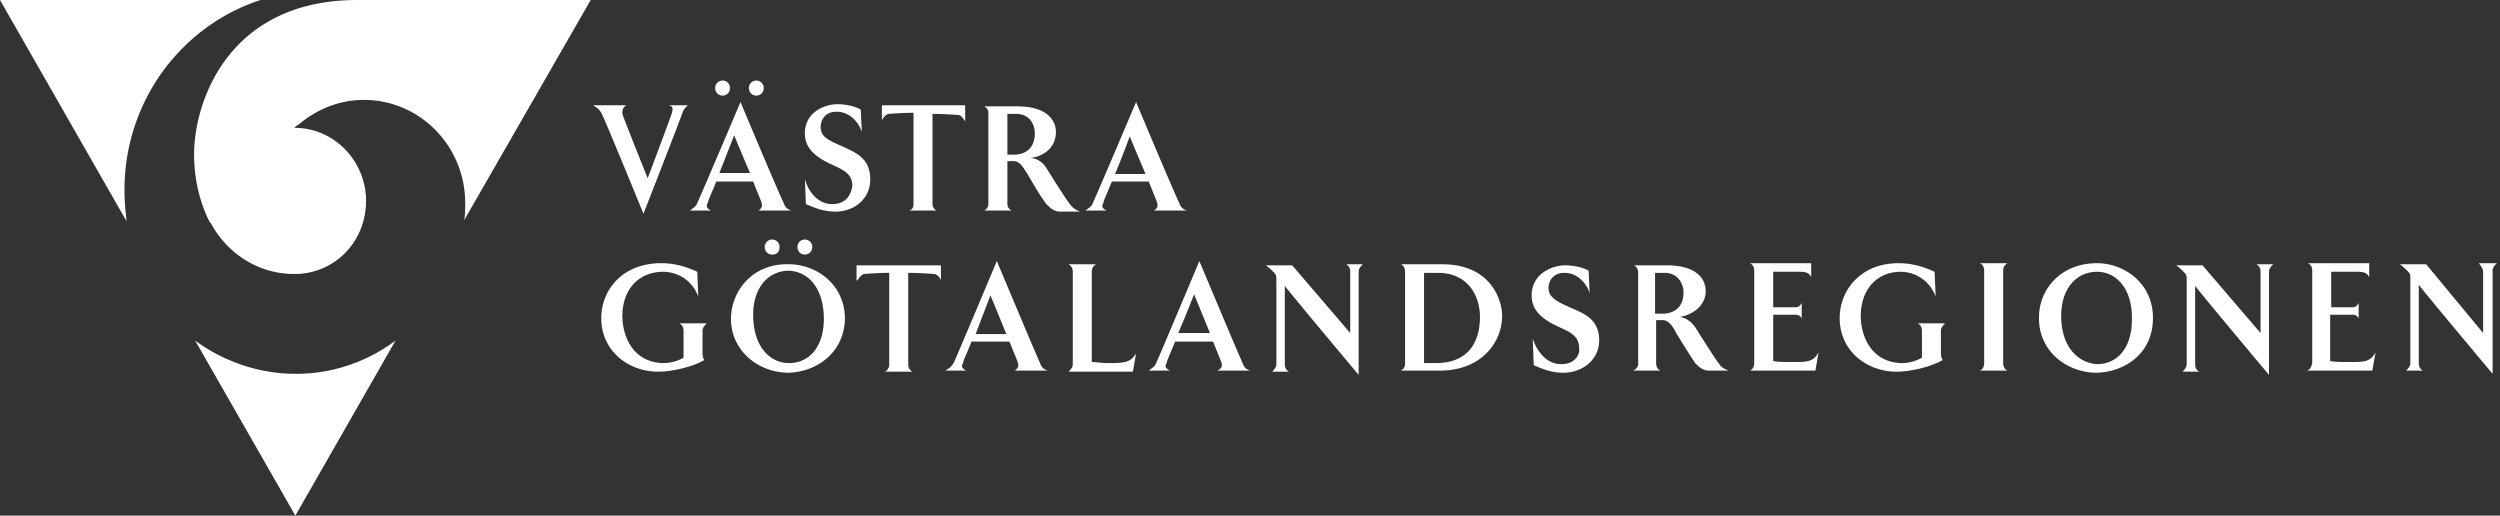
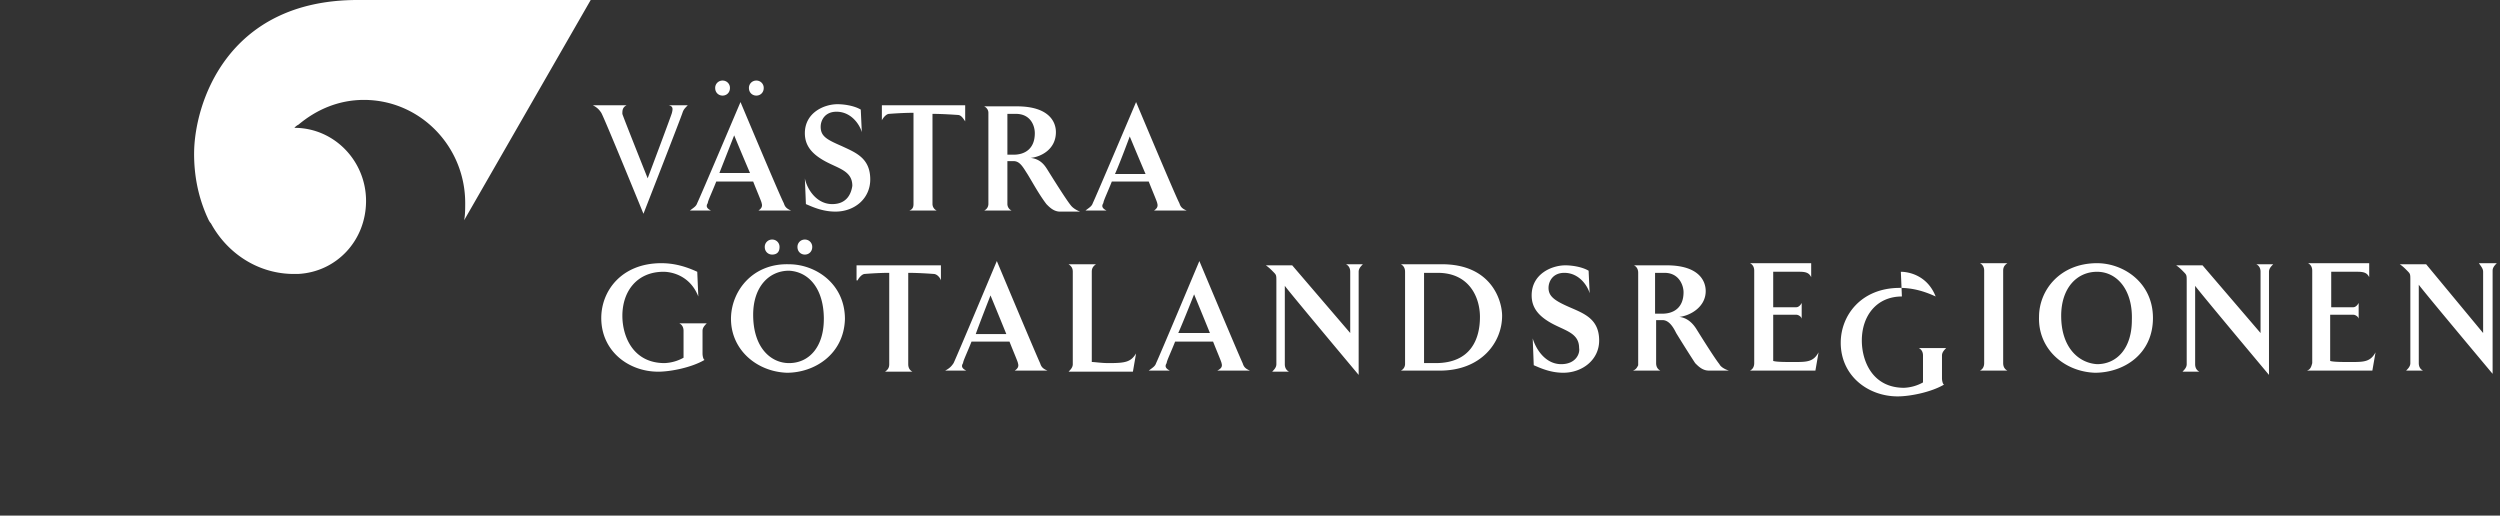
<svg xmlns="http://www.w3.org/2000/svg" viewBox="0 0 160 33">
  <rect x="0" y="0" width="160" height="33" fill="#333333" stroke="none" />
  <title>logotype</title>
  <g fill="none" fill-rule="evenodd">
    <path d="M94.785 20.281c0-1.168-.675-2.819-2.7-2.819h-.878v5.776h.81c2.16 0 2.768-1.513 2.768-2.957zm13.029-1.581c0-.481-.27-1.238-1.215-1.238h-.54v2.613h.473c.607 0 1.282-.344 1.282-1.375zM46.987 8.662s-.675 1.65-.945 2.407H48c-.473-1.032-1.013-2.407-1.013-2.407zm24.372 2.475h1.957c-.472-1.1-1.012-2.406-1.012-2.406s-.675 1.65-.945 2.406zm-7.967 7.769s-.675 1.719-1.012 2.475h1.958a83.505 83.505 0 0 1-.946-2.475zm-15.189 1.306c0 2.132 1.147 3.094 2.295 3.094 1.283 0 2.228-1.031 2.228-2.819 0-1.924-.945-3.093-2.228-3.093-1.35 0-2.295 1.031-2.295 2.819zm88.236.207c0-1.925-.945-3.094-2.228-3.094-1.283 0-2.295 1.031-2.295 2.819 0 2.131 1.147 3.094 2.295 3.094 1.283 0 2.228-1.032 2.228-2.82zm-61.029.894h1.957c-.472-1.1-1.013-2.476-1.013-2.476s-.675 1.788-.945 2.476zM66.295 8.456c0-.481-.27-1.237-1.215-1.237h-.54V9.83h.405c.608 0 1.35-.343 1.35-1.375z" />
-     <path d="M16.675 0H0l8.101 14.162c-.067-.618-.135-1.306-.135-1.993 0-5.707 3.646-10.519 8.71-12.169zm8.641 21.794a10.597 10.597 0 0 1-6.413 2.131c-2.363 0-4.658-.825-6.414-2.131L18.903 33l6.413-11.206z" fill="#FFF" />
-     <path d="M12.422 9.831c0 1.444.27 2.75.81 3.988.068.137.135.343.27.481 1.013 1.856 2.903 3.162 5.13 3.231h.474c2.43-.137 4.321-2.131 4.321-4.675 0-2.543-2.025-4.675-4.59-4.675.067-.068.134-.137.27-.206 1.147-.962 2.565-1.581 4.185-1.581 3.578 0 6.481 2.956 6.481 6.6 0 .344 0 .756-.067 1.1L37.805 0H22.887c-8.439 0-10.464 6.737-10.464 9.831zm27.679-3.094h-2.16c.27.138.405.276.54.482.203.343 2.7 6.462 2.7 6.462s2.363-6.05 2.498-6.462c.068-.207.135-.275.338-.482h-1.215c.27.07.27.207.202.482 0 .068-1.553 4.193-1.553 4.193s-1.62-4.056-1.62-4.125c0-.206 0-.412.27-.55zm13.165 6.326c-1.013 0-1.62-.963-1.755-1.65l.067 1.65c.338.137 1.013.48 1.89.48 1.216 0 2.228-.824 2.228-2.062 0-1.375-.945-1.719-1.823-2.131-.945-.412-1.35-.619-1.35-1.237 0-.413.27-.963 1.013-.963.945 0 1.485.825 1.62 1.306l-.067-1.443c-.473-.276-1.148-.344-1.486-.344-.877 0-2.092.55-2.092 1.856 0 .756.405 1.306 1.282 1.787.878.482 1.756.62 1.756 1.582-.068.481-.338 1.168-1.283 1.168zM56.439 7.7c.067-.138.27-.413.472-.413 0 0 .81-.068 1.553-.068v5.843c0 .207-.067.344-.27.413h1.755a.464.464 0 0 1-.27-.412V7.287c.675 0 1.62.07 1.62.07.203 0 .338.205.473.412V6.737H56.44V7.7zm6.548 5.775h1.756a.464.464 0 0 1-.27-.412v-2.75h.405c.405 0 .607.412.877.824.338.55.743 1.307 1.215 1.925.203.207.473.482.878.482h1.283s-.405-.138-.608-.413c-.337-.412-1.485-2.268-1.485-2.268-.135-.207-.405-.688-1.08-.757.675-.069 1.62-.55 1.62-1.65 0-.687-.473-1.65-2.498-1.65h-2.093c.135.069.27.207.27.413v5.843a.464.464 0 0 1-.27.413zm1.486-6.188h.54c.945 0 1.215.757 1.215 1.238 0 1.031-.675 1.375-1.35 1.375h-.405V7.287zm11.004 5.707c-.203-.344-2.768-6.463-2.768-6.463s-2.566 6.05-2.768 6.463c-.068.206-.203.275-.473.481h1.35c-.27-.137-.337-.275-.202-.481 0-.138.27-.688.54-1.375h2.363c.27.687.54 1.306.54 1.375.068.206 0 .344-.202.481h2.092c-.337-.137-.405-.275-.472-.481zm-4.118-1.857c.337-.756.945-2.406.945-2.406s.54 1.306 1.012 2.406H71.36zM48.878 5.638a.466.466 0 0 0-.473-.482.466.466 0 0 0-.473.482c0 .274.203.48.473.48.27 0 .473-.206.473-.48zm-4.726 7.837h1.35c-.27-.137-.337-.275-.202-.481 0-.138.27-.688.54-1.375h2.363c.27.687.54 1.306.54 1.375.067.206 0 .344-.203.481h2.093c-.338-.137-.405-.275-.473-.481-.202-.344-2.768-6.463-2.768-6.463s-2.565 6.05-2.768 6.463c-.067.206-.202.275-.472.481zm2.835-4.813S47.527 9.97 48 11.07h-1.958l.945-2.407zm-.27-3.024a.466.466 0 0 0-.472-.482.466.466 0 0 0-.473.482c0 .274.203.48.473.48.27 0 .472-.206.472-.48zM38.481 20.35c0 2.131 1.755 3.438 3.646 3.438.81 0 2.16-.276 2.97-.757-.067 0-.135-.206-.135-.412v-1.444c0-.206.135-.344.27-.481h-1.755c.135.069.27.206.27.481v1.719a2.71 2.71 0 0 1-1.215.344c-2.026 0-2.7-1.72-2.7-3.026 0-1.58.944-2.818 2.632-2.818.473 0 1.688.206 2.228 1.581l-.068-1.581c-.742-.344-1.485-.55-2.295-.55-2.565 0-3.848 1.787-3.848 3.506zm16.405-2.406c.068-.138.27-.413.473-.413 0 0 .81-.069 1.552-.069v5.844c0 .206-.067.344-.27.482h1.756c-.135-.07-.27-.207-.27-.482v-5.844c.742 0 1.62.07 1.62.07.202 0 .405.206.472.412v-.963h-5.4v.963h.067zm5.604 5.775h1.35c-.27-.138-.338-.275-.203-.482 0-.137.27-.687.54-1.374h2.43c.27.687.54 1.306.54 1.375.068.206 0 .343-.202.48h2.093c-.338-.137-.405-.274-.473-.48-.202-.413-2.768-6.532-2.768-6.532s-2.565 6.119-2.767 6.532c-.135.206-.27.343-.54.48zm2.902-4.813s.54 1.306 1.013 2.475h-1.958c.27-.756.945-2.475.945-2.475zm5.266-1.512v5.912c0 .206-.135.344-.27.482h4.118l.203-1.17c-.338.55-.675.62-1.755.62-.473 0-.878-.07-1.08-.07v-5.774c0-.206.067-.344.27-.481h-1.756c.203.137.27.274.27.48zm9.249 6.325H80c-.338-.138-.405-.275-.473-.482-.202-.412-2.768-6.53-2.768-6.53s-2.565 6.118-2.767 6.53c-.068.207-.203.276-.473.482h1.35c-.27-.138-.337-.275-.202-.482 0-.137.27-.687.54-1.374h2.43c.27.687.54 1.306.54 1.375.068.206 0 .343-.27.48zm-2.498-2.407c.338-.756 1.013-2.475 1.013-2.475s.54 1.307 1.013 2.476h-2.026zm7.291-4.331h-1.687c.202.138.337.275.472.413.203.206.203.206.203.619v5.293c0 .206-.135.344-.27.482h1.08c-.135-.07-.27-.207-.27-.482v-5.018c0 .068 4.726 5.706 4.726 5.706v-6.6c0-.206.135-.344.27-.481h-1.08c.134.068.27.206.27.48v3.92L82.7 16.98zm6.954 6.738h2.498c2.633 0 3.983-1.788 3.983-3.507 0-.962-.675-3.3-3.848-3.3h-2.633c.135.07.27.207.27.482v5.912a.464.464 0 0 1-.27.413zm1.485-6.257h.878c2.025 0 2.7 1.582 2.7 2.82 0 1.443-.607 2.956-2.835 2.956h-.743v-5.776zm8.777 5.844c-1.013 0-1.62-.962-1.823-1.65l.067 1.719c.338.137 1.013.481 1.89.481 1.216 0 2.296-.825 2.296-2.062 0-1.375-.945-1.719-1.89-2.131-.945-.413-1.35-.688-1.35-1.238 0-.413.27-.963 1.012-.963.945 0 1.485.826 1.62 1.307l-.067-1.444c-.473-.275-1.148-.344-1.485-.344-.878 0-2.16.55-2.16 1.925 0 .757.404 1.306 1.282 1.788.878.481 1.755.619 1.755 1.581.068.344-.202 1.031-1.147 1.031zm4.59.413h1.756c-.135-.069-.27-.207-.27-.482v-2.75h.405c.405 0 .675.413.877.826.338.55.81 1.306 1.215 1.925.203.206.473.48.878.48h1.283s-.473-.137-.608-.412c-.337-.412-1.485-2.268-1.485-2.268-.135-.207-.473-.688-1.08-.757.675-.069 1.688-.618 1.688-1.65 0-.687-.473-1.65-2.498-1.65h-2.093c.135.069.27.206.27.481v5.913c-.068.137-.135.275-.338.344zm1.486-6.257h.54c.945 0 1.215.826 1.215 1.238 0 1.031-.675 1.375-1.35 1.375h-.473v-2.613h.068zM112 23.719h4.186l.202-1.169c-.337.619-.742.619-1.62.619-.473 0-1.08 0-1.283-.069v-2.956h1.485c.135 0 .338.137.338.275v-1.032c-.067.138-.203.276-.338.276h-1.485v-2.27h1.688c.405 0 .608.07.743.345v-.894H112c.135.069.27.206.27.481v5.913c0 .274-.135.412-.27.48zm9.654-6.325c.473 0 1.688.206 2.228 1.581l-.068-1.581c-.742-.344-1.485-.55-2.295-.55-2.498 0-3.78 1.787-3.78 3.506 0 2.131 1.755 3.438 3.645 3.438.81 0 2.16-.276 2.97-.757-.067 0-.135-.206-.135-.412v-1.444c0-.206.135-.344.27-.481h-1.755c.135.069.27.206.27.481v1.719a2.71 2.71 0 0 1-1.215.344c-2.025 0-2.7-1.72-2.7-3.026 0-1.58.945-2.818 2.565-2.818zm5.063 6.325h1.756c-.135-.069-.27-.207-.27-.482v-5.912c0-.206.067-.344.27-.481h-1.756c.135.069.27.206.27.481v5.913c0 .274-.135.412-.27.48zm11.072-3.369c0-2.269-1.89-3.506-3.578-3.506-2.363 0-3.713 1.718-3.713 3.437-.068 2.063 1.62 3.507 3.578 3.575 1.823 0 3.713-1.169 3.713-3.506zm-5.873-.138c0-1.787 1.012-2.818 2.295-2.818s2.295 1.169 2.228 3.094c0 1.787-.945 2.818-2.228 2.818-1.148-.069-2.295-1.031-2.295-3.094zm9.046-3.231h-1.688c.203.138.338.275.473.413.202.206.202.206.202.619v5.293c0 .206-.135.344-.27.482h1.08c-.135-.07-.27-.207-.27-.482v-5.018c0 .068 4.726 5.706 4.726 5.706v-6.6c0-.206.135-.344.27-.481h-1.08c.135.068.27.206.27.48v3.92l-3.713-4.332zm6.684 6.738h4.185l.203-1.169c-.338.619-.743.619-1.62.619-.473 0-1.08 0-1.283-.069v-2.956h1.485c.135 0 .338.137.338.275v-1.032c-.068.138-.203.276-.338.276h-1.418v-2.27h1.688c.405 0 .608.07.743.345v-.894h-3.916c.135.069.27.206.27.481v5.913c-.067.274-.135.412-.337.48zm11.274-6.325v3.919l-3.646-4.4h-1.688c.203.137.338.274.473.412.203.206.203.206.203.619v5.294c0 .206-.135.343-.27.48h1.08c-.135-.068-.27-.206-.27-.48v-5.02c0 .07 4.725 5.707 4.725 5.707v-6.6c0-.206.135-.344.27-.481h-1.147c.135.206.27.343.27.55zM46.785 20.281c-.068 2.063 1.62 3.507 3.578 3.575 1.755 0 3.645-1.169 3.713-3.437 0-2.269-1.89-3.506-3.578-3.506-2.295-.07-3.646 1.65-3.713 3.368zm5.94.138c0 1.787-.944 2.819-2.227 2.819-1.148 0-2.295-.963-2.295-3.094 0-1.788 1.012-2.819 2.295-2.819 1.283.069 2.228 1.169 2.228 3.094zm-1.687-4.606c0 .274.203.48.473.48.27 0 .472-.206.472-.48a.466.466 0 0 0-.472-.482.466.466 0 0 0-.473.482zm-1.148 0a.466.466 0 0 0-.472-.482.466.466 0 0 0-.473.482c0 .274.203.48.473.48.27 0 .472-.137.472-.48z" fill="#FFF" />
+     <path d="M12.422 9.831c0 1.444.27 2.75.81 3.988.068.137.135.343.27.481 1.013 1.856 2.903 3.162 5.13 3.231h.474c2.43-.137 4.321-2.131 4.321-4.675 0-2.543-2.025-4.675-4.59-4.675.067-.068.134-.137.27-.206 1.147-.962 2.565-1.581 4.185-1.581 3.578 0 6.481 2.956 6.481 6.6 0 .344 0 .756-.067 1.1L37.805 0H22.887c-8.439 0-10.464 6.737-10.464 9.831zm27.679-3.094h-2.16c.27.138.405.276.54.482.203.343 2.7 6.462 2.7 6.462s2.363-6.05 2.498-6.462c.068-.207.135-.275.338-.482h-1.215c.27.07.27.207.202.482 0 .068-1.553 4.193-1.553 4.193s-1.62-4.056-1.62-4.125c0-.206 0-.412.27-.55zm13.165 6.326c-1.013 0-1.62-.963-1.755-1.65l.067 1.65c.338.137 1.013.48 1.89.48 1.216 0 2.228-.824 2.228-2.062 0-1.375-.945-1.719-1.823-2.131-.945-.412-1.35-.619-1.35-1.237 0-.413.27-.963 1.013-.963.945 0 1.485.825 1.62 1.306l-.067-1.443c-.473-.276-1.148-.344-1.486-.344-.877 0-2.092.55-2.092 1.856 0 .756.405 1.306 1.282 1.787.878.482 1.756.62 1.756 1.582-.068.481-.338 1.168-1.283 1.168zM56.439 7.7c.067-.138.27-.413.472-.413 0 0 .81-.068 1.553-.068v5.843c0 .207-.067.344-.27.413h1.755a.464.464 0 0 1-.27-.412V7.287c.675 0 1.62.07 1.62.07.203 0 .338.205.473.412V6.737H56.44V7.7zm6.548 5.775h1.756a.464.464 0 0 1-.27-.412v-2.75h.405c.405 0 .607.412.877.824.338.55.743 1.307 1.215 1.925.203.207.473.482.878.482h1.283s-.405-.138-.608-.413c-.337-.412-1.485-2.268-1.485-2.268-.135-.207-.405-.688-1.08-.757.675-.069 1.62-.55 1.62-1.65 0-.687-.473-1.65-2.498-1.65h-2.093c.135.069.27.207.27.413v5.843a.464.464 0 0 1-.27.413zm1.486-6.188h.54c.945 0 1.215.757 1.215 1.238 0 1.031-.675 1.375-1.35 1.375h-.405V7.287zm11.004 5.707c-.203-.344-2.768-6.463-2.768-6.463s-2.566 6.05-2.768 6.463c-.068.206-.203.275-.473.481h1.35c-.27-.137-.337-.275-.202-.481 0-.138.27-.688.54-1.375h2.363c.27.687.54 1.306.54 1.375.068.206 0 .344-.202.481h2.092c-.337-.137-.405-.275-.472-.481zm-4.118-1.857c.337-.756.945-2.406.945-2.406s.54 1.306 1.012 2.406H71.36zM48.878 5.638a.466.466 0 0 0-.473-.482.466.466 0 0 0-.473.482c0 .274.203.48.473.48.27 0 .473-.206.473-.48zm-4.726 7.837h1.35c-.27-.137-.337-.275-.202-.481 0-.138.27-.688.54-1.375h2.363c.27.687.54 1.306.54 1.375.067.206 0 .344-.203.481h2.093c-.338-.137-.405-.275-.473-.481-.202-.344-2.768-6.463-2.768-6.463s-2.565 6.05-2.768 6.463c-.067.206-.202.275-.472.481zm2.835-4.813S47.527 9.97 48 11.07h-1.958l.945-2.407zm-.27-3.024a.466.466 0 0 0-.472-.482.466.466 0 0 0-.473.482c0 .274.203.48.473.48.27 0 .472-.206.472-.48zM38.481 20.35c0 2.131 1.755 3.438 3.646 3.438.81 0 2.16-.276 2.97-.757-.067 0-.135-.206-.135-.412v-1.444c0-.206.135-.344.27-.481h-1.755c.135.069.27.206.27.481v1.719a2.71 2.71 0 0 1-1.215.344c-2.026 0-2.7-1.72-2.7-3.026 0-1.58.944-2.818 2.632-2.818.473 0 1.688.206 2.228 1.581l-.068-1.581c-.742-.344-1.485-.55-2.295-.55-2.565 0-3.848 1.787-3.848 3.506zm16.405-2.406c.068-.138.27-.413.473-.413 0 0 .81-.069 1.552-.069v5.844c0 .206-.067.344-.27.482h1.756c-.135-.07-.27-.207-.27-.482v-5.844c.742 0 1.62.07 1.62.07.202 0 .405.206.472.412v-.963h-5.4v.963h.067zm5.604 5.775h1.35c-.27-.138-.338-.275-.203-.482 0-.137.27-.687.54-1.374h2.43c.27.687.54 1.306.54 1.375.068.206 0 .343-.202.48h2.093c-.338-.137-.405-.274-.473-.48-.202-.413-2.768-6.532-2.768-6.532s-2.565 6.119-2.767 6.532c-.135.206-.27.343-.54.48zm2.902-4.813s.54 1.306 1.013 2.475h-1.958c.27-.756.945-2.475.945-2.475zm5.266-1.512v5.912c0 .206-.135.344-.27.482h4.118l.203-1.17c-.338.55-.675.62-1.755.62-.473 0-.878-.07-1.08-.07v-5.774c0-.206.067-.344.27-.481h-1.756c.203.137.27.274.27.48zm9.249 6.325H80c-.338-.138-.405-.275-.473-.482-.202-.412-2.768-6.53-2.768-6.53s-2.565 6.118-2.767 6.53c-.068.207-.203.276-.473.482h1.35c-.27-.138-.337-.275-.202-.482 0-.137.27-.687.54-1.374h2.43c.27.687.54 1.306.54 1.375.068.206 0 .343-.27.48zm-2.498-2.407c.338-.756 1.013-2.475 1.013-2.475s.54 1.307 1.013 2.476h-2.026zm7.291-4.331h-1.687c.202.138.337.275.472.413.203.206.203.206.203.619v5.293c0 .206-.135.344-.27.482h1.08c-.135-.07-.27-.207-.27-.482v-5.018c0 .068 4.726 5.706 4.726 5.706v-6.6c0-.206.135-.344.27-.481h-1.08c.134.068.27.206.27.48v3.92L82.7 16.98zm6.954 6.738h2.498c2.633 0 3.983-1.788 3.983-3.507 0-.962-.675-3.3-3.848-3.3h-2.633c.135.07.27.207.27.482v5.912a.464.464 0 0 1-.27.413zm1.485-6.257h.878c2.025 0 2.7 1.582 2.7 2.82 0 1.443-.607 2.956-2.835 2.956h-.743v-5.776zm8.777 5.844c-1.013 0-1.62-.962-1.823-1.65l.067 1.719c.338.137 1.013.481 1.89.481 1.216 0 2.296-.825 2.296-2.062 0-1.375-.945-1.719-1.89-2.131-.945-.413-1.35-.688-1.35-1.238 0-.413.27-.963 1.012-.963.945 0 1.485.826 1.62 1.307l-.067-1.444c-.473-.275-1.148-.344-1.485-.344-.878 0-2.16.55-2.16 1.925 0 .757.404 1.306 1.282 1.788.878.481 1.755.619 1.755 1.581.068.344-.202 1.031-1.147 1.031zm4.59.413h1.756c-.135-.069-.27-.207-.27-.482v-2.75h.405c.405 0 .675.413.877.826.338.55.81 1.306 1.215 1.925.203.206.473.48.878.48h1.283s-.473-.137-.608-.412c-.337-.412-1.485-2.268-1.485-2.268-.135-.207-.473-.688-1.08-.757.675-.069 1.688-.618 1.688-1.65 0-.687-.473-1.65-2.498-1.65h-2.093c.135.069.27.206.27.481v5.913c-.068.137-.135.275-.338.344zm1.486-6.257h.54c.945 0 1.215.826 1.215 1.238 0 1.031-.675 1.375-1.35 1.375h-.473v-2.613h.068zM112 23.719h4.186l.202-1.169c-.337.619-.742.619-1.62.619-.473 0-1.08 0-1.283-.069v-2.956h1.485c.135 0 .338.137.338.275v-1.032c-.067.138-.203.276-.338.276h-1.485v-2.27h1.688c.405 0 .608.07.743.345v-.894H112c.135.069.27.206.27.481v5.913c0 .274-.135.412-.27.48zm9.654-6.325c.473 0 1.688.206 2.228 1.581c-.742-.344-1.485-.55-2.295-.55-2.498 0-3.78 1.787-3.78 3.506 0 2.131 1.755 3.438 3.645 3.438.81 0 2.16-.276 2.97-.757-.067 0-.135-.206-.135-.412v-1.444c0-.206.135-.344.27-.481h-1.755c.135.069.27.206.27.481v1.719a2.71 2.71 0 0 1-1.215.344c-2.025 0-2.7-1.72-2.7-3.026 0-1.58.945-2.818 2.565-2.818zm5.063 6.325h1.756c-.135-.069-.27-.207-.27-.482v-5.912c0-.206.067-.344.27-.481h-1.756c.135.069.27.206.27.481v5.913c0 .274-.135.412-.27.48zm11.072-3.369c0-2.269-1.89-3.506-3.578-3.506-2.363 0-3.713 1.718-3.713 3.437-.068 2.063 1.62 3.507 3.578 3.575 1.823 0 3.713-1.169 3.713-3.506zm-5.873-.138c0-1.787 1.012-2.818 2.295-2.818s2.295 1.169 2.228 3.094c0 1.787-.945 2.818-2.228 2.818-1.148-.069-2.295-1.031-2.295-3.094zm9.046-3.231h-1.688c.203.138.338.275.473.413.202.206.202.206.202.619v5.293c0 .206-.135.344-.27.482h1.08c-.135-.07-.27-.207-.27-.482v-5.018c0 .068 4.726 5.706 4.726 5.706v-6.6c0-.206.135-.344.27-.481h-1.08c.135.068.27.206.27.48v3.92l-3.713-4.332zm6.684 6.738h4.185l.203-1.169c-.338.619-.743.619-1.62.619-.473 0-1.08 0-1.283-.069v-2.956h1.485c.135 0 .338.137.338.275v-1.032c-.068.138-.203.276-.338.276h-1.418v-2.27h1.688c.405 0 .608.07.743.345v-.894h-3.916c.135.069.27.206.27.481v5.913c-.067.274-.135.412-.337.48zm11.274-6.325v3.919l-3.646-4.4h-1.688c.203.137.338.274.473.412.203.206.203.206.203.619v5.294c0 .206-.135.343-.27.48h1.08c-.135-.068-.27-.206-.27-.48v-5.02c0 .07 4.725 5.707 4.725 5.707v-6.6c0-.206.135-.344.27-.481h-1.147c.135.206.27.343.27.55zM46.785 20.281c-.068 2.063 1.62 3.507 3.578 3.575 1.755 0 3.645-1.169 3.713-3.437 0-2.269-1.89-3.506-3.578-3.506-2.295-.07-3.646 1.65-3.713 3.368zm5.94.138c0 1.787-.944 2.819-2.227 2.819-1.148 0-2.295-.963-2.295-3.094 0-1.788 1.012-2.819 2.295-2.819 1.283.069 2.228 1.169 2.228 3.094zm-1.687-4.606c0 .274.203.48.473.48.27 0 .472-.206.472-.48a.466.466 0 0 0-.472-.482.466.466 0 0 0-.473.482zm-1.148 0a.466.466 0 0 0-.472-.482.466.466 0 0 0-.473.482c0 .274.203.48.473.48.27 0 .472-.137.472-.48z" fill="#FFF" />
  </g>
</svg>